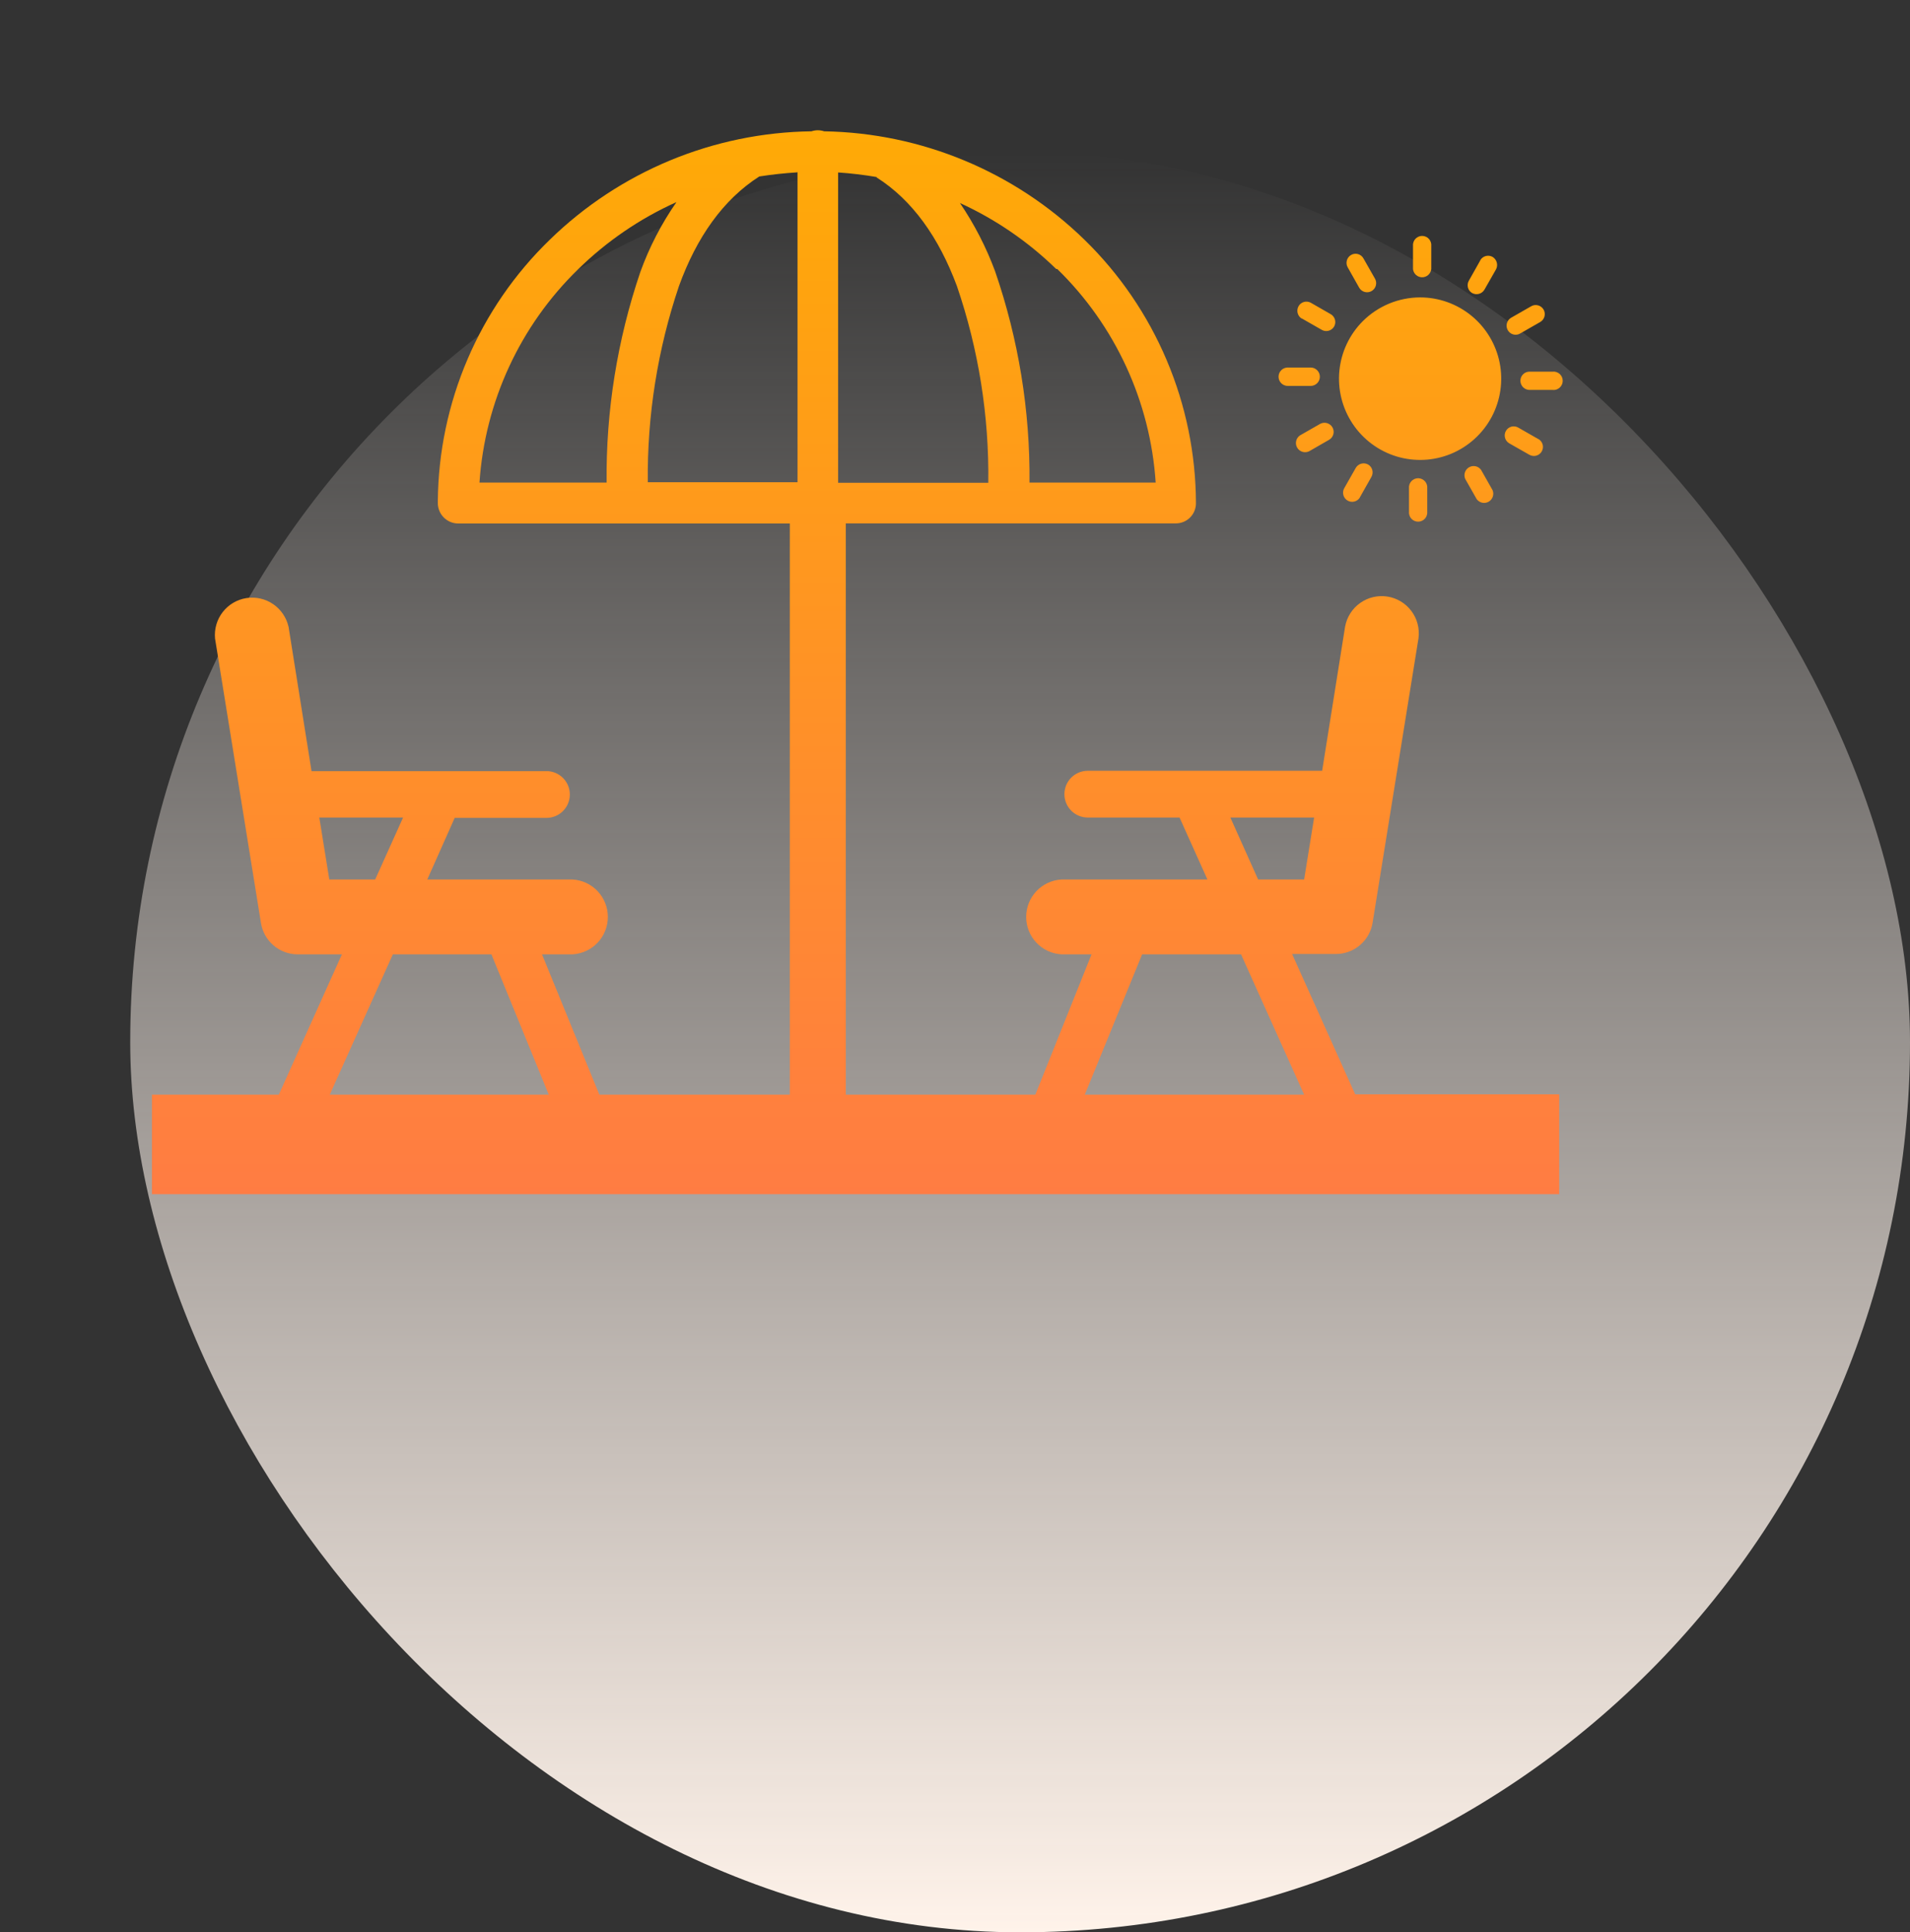
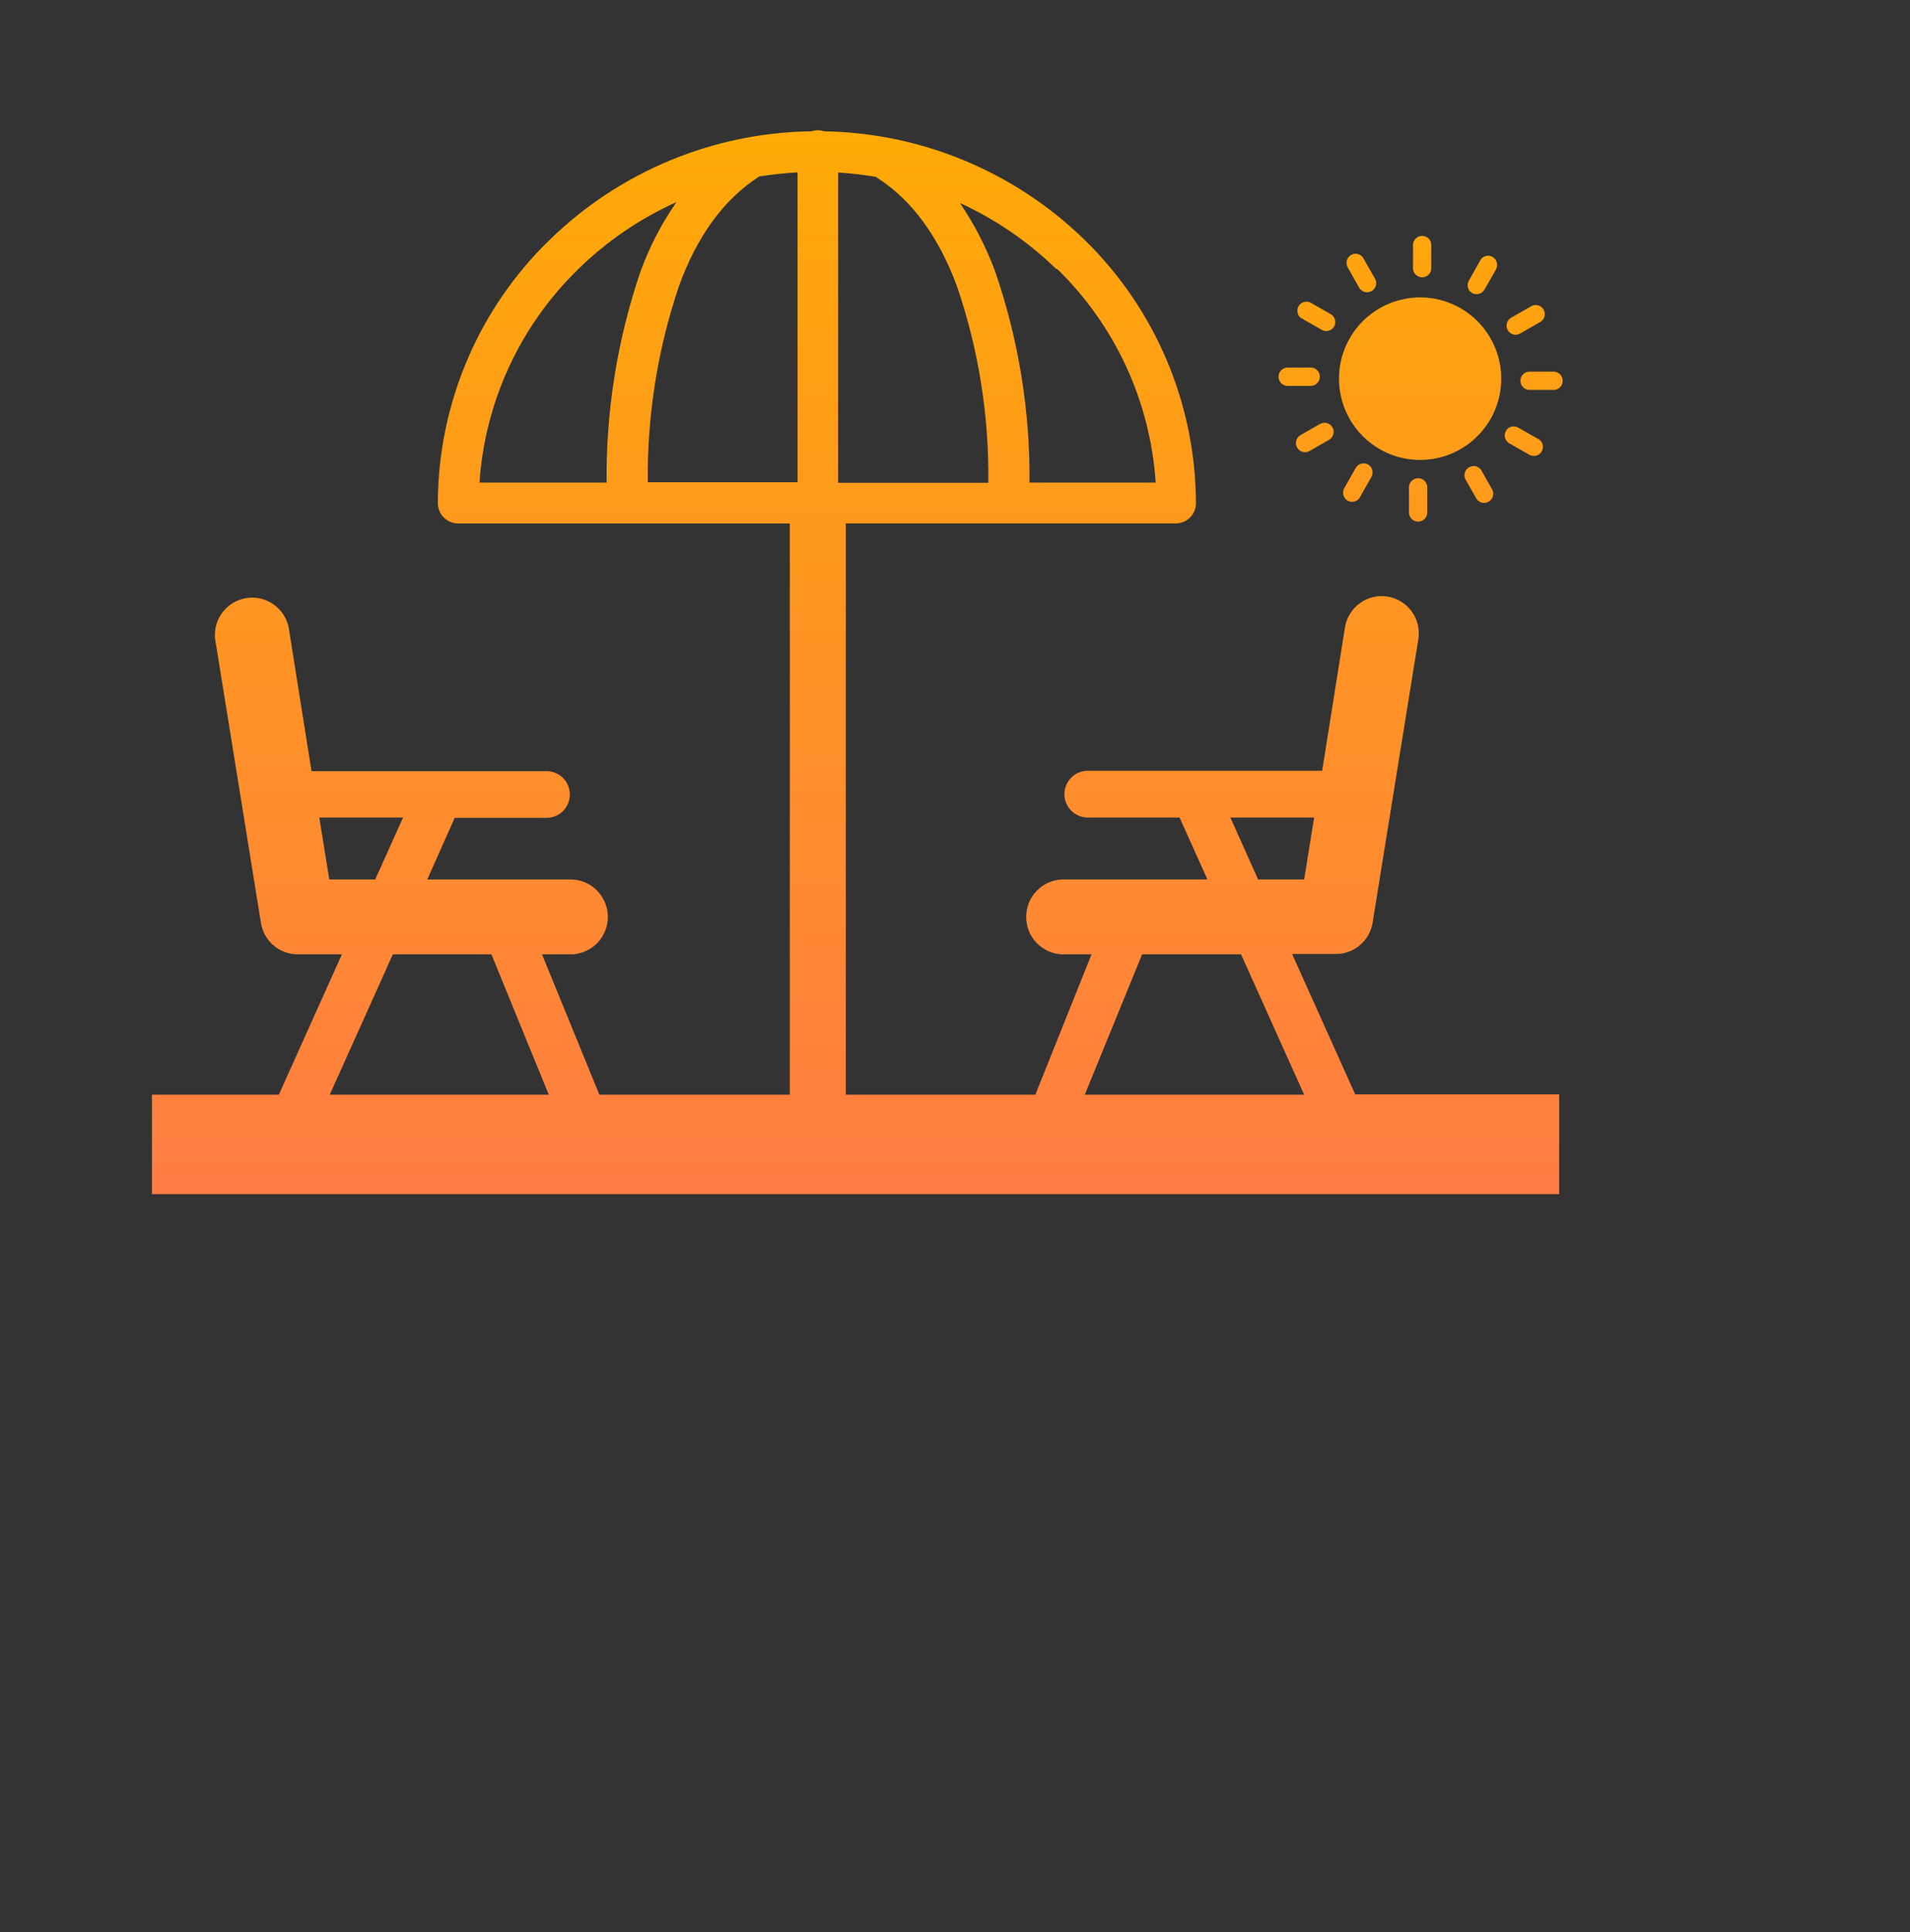
<svg xmlns="http://www.w3.org/2000/svg" width="88" height="89" viewBox="0 0 88 89" fill="none">
  <rect x="0" y="0" width="88" height="89" fill="#333333" stroke="none" />
-   <rect x="6" y="7" width="82" height="82" rx="41" fill="url(#paint0_linear_229_209)" />
  <path d="M38.969 24.112V50.42H47.701L50.291 43.956H48.906C48.467 43.931 48.053 43.739 47.75 43.419C47.447 43.098 47.279 42.674 47.279 42.232C47.279 41.791 47.447 41.367 47.75 41.046C48.053 40.726 48.467 40.533 48.906 40.509H55.63L54.346 37.655H50.117C49.832 37.655 49.558 37.542 49.356 37.34C49.154 37.138 49.041 36.864 49.041 36.578C49.041 36.292 49.154 36.018 49.356 35.816C49.558 35.614 49.832 35.501 50.117 35.501H60.916L61.973 28.861C62.054 28.422 62.303 28.031 62.667 27.773C63.031 27.514 63.481 27.408 63.922 27.477C64.363 27.546 64.759 27.784 65.027 28.142C65.295 28.499 65.413 28.947 65.356 29.391L63.242 42.489C63.179 42.893 62.974 43.261 62.663 43.528C62.353 43.794 61.959 43.94 61.55 43.94H59.531L62.438 50.404H71.837V55H7V50.42H12.846L15.753 43.956H13.713C13.305 43.956 12.91 43.809 12.6 43.543C12.29 43.277 12.085 42.909 12.022 42.505L9.907 29.407C9.867 28.971 9.994 28.535 10.262 28.19C10.531 27.845 10.921 27.614 11.353 27.547C11.785 27.48 12.226 27.579 12.587 27.827C12.948 28.074 13.201 28.45 13.296 28.877L14.353 35.516H25.178C25.463 35.516 25.737 35.63 25.939 35.832C26.14 36.034 26.254 36.308 26.254 36.594C26.254 36.88 26.14 37.154 25.939 37.356C25.737 37.558 25.463 37.671 25.178 37.671H20.949L19.686 40.509H26.378C26.818 40.533 27.232 40.726 27.534 41.046C27.837 41.367 28.006 41.791 28.006 42.232C28.006 42.674 27.837 43.098 27.534 43.419C27.232 43.739 26.818 43.931 26.378 43.956H24.972L27.615 50.42H36.389V24.112H21.113C20.864 24.112 20.624 24.013 20.448 23.836C20.271 23.659 20.172 23.42 20.172 23.17C20.17 23.138 20.17 23.106 20.172 23.075C20.192 20.827 20.658 18.607 21.543 16.541C22.427 14.476 23.713 12.608 25.326 11.046C28.56 7.894 32.877 6.106 37.389 6.048C37.577 5.984 37.781 5.984 37.97 6.048C42.459 6.122 46.751 7.909 49.969 11.046C51.586 12.623 52.873 14.508 53.754 16.59C54.636 18.672 55.094 20.909 55.101 23.17C55.103 23.293 55.08 23.416 55.033 23.53C54.987 23.644 54.918 23.748 54.831 23.836C54.743 23.923 54.64 23.992 54.526 24.038C54.411 24.085 54.289 24.108 54.166 24.107H38.969V24.112ZM62.095 12.316C62.067 12.268 62.049 12.216 62.042 12.161C62.035 12.107 62.039 12.052 62.053 11.998C62.067 11.945 62.092 11.896 62.125 11.852C62.159 11.808 62.2 11.772 62.248 11.744C62.296 11.716 62.348 11.698 62.403 11.691C62.458 11.684 62.514 11.688 62.567 11.703C62.62 11.717 62.67 11.743 62.713 11.777C62.757 11.812 62.792 11.854 62.819 11.903L63.347 12.83C63.375 12.877 63.393 12.93 63.401 12.985C63.408 13.039 63.405 13.095 63.391 13.148C63.377 13.201 63.352 13.252 63.319 13.296C63.286 13.339 63.244 13.376 63.197 13.404C63.149 13.432 63.097 13.45 63.042 13.458C62.987 13.465 62.932 13.462 62.879 13.448C62.825 13.434 62.776 13.409 62.732 13.376C62.688 13.343 62.651 13.301 62.623 13.253L62.095 12.316ZM65.43 13.698C66.295 13.698 67.132 13.999 67.801 14.548C68.469 15.098 68.926 15.862 69.095 16.712C69.263 17.561 69.132 18.443 68.725 19.206C68.317 19.97 67.658 20.568 66.859 20.9C66.06 21.231 65.171 21.274 64.344 21.023C63.517 20.771 62.802 20.24 62.322 19.52C61.841 18.8 61.625 17.936 61.71 17.074C61.795 16.212 62.176 15.406 62.787 14.794C63.489 14.094 64.439 13.7 65.43 13.698ZM65.102 11.337C65.096 11.277 65.102 11.217 65.12 11.161C65.138 11.104 65.168 11.052 65.207 11.007C65.247 10.963 65.296 10.927 65.35 10.903C65.404 10.878 65.463 10.866 65.522 10.866C65.582 10.866 65.641 10.878 65.695 10.903C65.749 10.927 65.798 10.963 65.838 11.007C65.877 11.052 65.907 11.104 65.925 11.161C65.944 11.217 65.949 11.277 65.943 11.337V12.396C65.931 12.499 65.882 12.595 65.804 12.664C65.727 12.733 65.626 12.772 65.522 12.772C65.419 12.772 65.318 12.733 65.241 12.664C65.163 12.595 65.114 12.499 65.102 12.396V11.337ZM68.2 11.988C68.227 11.94 68.264 11.898 68.307 11.865C68.351 11.831 68.4 11.807 68.454 11.793C68.507 11.778 68.562 11.775 68.616 11.782C68.671 11.789 68.723 11.807 68.771 11.834C68.865 11.893 68.934 11.985 68.962 12.092C68.991 12.2 68.977 12.314 68.924 12.411L68.395 13.338C68.34 13.434 68.249 13.505 68.142 13.534C68.036 13.564 67.921 13.55 67.825 13.497C67.729 13.441 67.66 13.349 67.632 13.242C67.605 13.134 67.621 13.021 67.677 12.925L68.205 11.988H68.2ZM70.547 14.106C70.643 14.05 70.757 14.035 70.864 14.064C70.971 14.093 71.062 14.163 71.118 14.259C71.173 14.355 71.188 14.47 71.159 14.577C71.13 14.684 71.06 14.775 70.964 14.831L70.039 15.361C69.992 15.389 69.939 15.407 69.885 15.415C69.83 15.422 69.775 15.419 69.722 15.404C69.668 15.39 69.618 15.365 69.575 15.331C69.531 15.297 69.495 15.255 69.468 15.207C69.441 15.159 69.423 15.107 69.416 15.052C69.409 14.998 69.412 14.942 69.427 14.889C69.441 14.836 69.466 14.786 69.499 14.743C69.532 14.699 69.574 14.662 69.622 14.635L70.547 14.106ZM71.53 17.118C71.589 17.112 71.649 17.117 71.706 17.136C71.762 17.154 71.815 17.184 71.859 17.223C71.903 17.263 71.939 17.312 71.963 17.366C71.987 17.421 72 17.48 72 17.539C72 17.599 71.987 17.658 71.963 17.712C71.939 17.767 71.903 17.815 71.859 17.855C71.815 17.895 71.762 17.924 71.706 17.943C71.649 17.961 71.589 17.967 71.53 17.96H70.473C70.361 17.96 70.253 17.915 70.174 17.836C70.094 17.756 70.05 17.649 70.05 17.537C70.05 17.481 70.061 17.426 70.082 17.375C70.103 17.324 70.135 17.278 70.174 17.239C70.213 17.2 70.26 17.169 70.311 17.148C70.363 17.128 70.418 17.117 70.473 17.118H71.53ZM70.88 20.221C70.927 20.248 70.969 20.285 71.002 20.328C71.036 20.372 71.06 20.422 71.075 20.475C71.089 20.528 71.093 20.583 71.085 20.638C71.078 20.692 71.061 20.745 71.033 20.793C71.006 20.84 70.969 20.882 70.926 20.915C70.882 20.949 70.832 20.974 70.779 20.988C70.726 21.002 70.671 21.006 70.617 20.998C70.562 20.991 70.51 20.974 70.462 20.946L69.532 20.417C69.437 20.36 69.368 20.269 69.34 20.161C69.312 20.054 69.328 19.94 69.384 19.845C69.411 19.797 69.448 19.755 69.491 19.722C69.535 19.689 69.585 19.664 69.638 19.65C69.691 19.637 69.747 19.634 69.801 19.642C69.856 19.649 69.908 19.668 69.955 19.697L70.88 20.226V20.221ZM68.765 22.572C68.807 22.667 68.811 22.775 68.779 22.873C68.746 22.972 68.678 23.056 68.588 23.107C68.497 23.159 68.391 23.176 68.289 23.154C68.188 23.132 68.097 23.074 68.036 22.99L67.507 22.058C67.466 21.962 67.461 21.855 67.494 21.756C67.527 21.657 67.595 21.574 67.685 21.522C67.776 21.47 67.882 21.454 67.984 21.475C68.085 21.497 68.175 21.555 68.237 21.64L68.765 22.572ZM65.758 23.556C65.764 23.616 65.758 23.675 65.74 23.732C65.722 23.789 65.692 23.841 65.653 23.886C65.613 23.93 65.564 23.966 65.51 23.99C65.456 24.015 65.397 24.027 65.338 24.027C65.278 24.027 65.219 24.015 65.165 23.99C65.111 23.966 65.062 23.93 65.022 23.886C64.983 23.841 64.953 23.789 64.935 23.732C64.917 23.675 64.911 23.616 64.917 23.556V22.497C64.911 22.438 64.917 22.378 64.935 22.321C64.953 22.265 64.983 22.212 65.022 22.168C65.062 22.123 65.111 22.088 65.165 22.064C65.219 22.039 65.278 22.026 65.338 22.026C65.397 22.026 65.456 22.039 65.51 22.064C65.564 22.088 65.613 22.123 65.653 22.168C65.692 22.212 65.722 22.265 65.74 22.321C65.758 22.378 65.764 22.438 65.758 22.497V23.556ZM62.66 22.905C62.604 23.001 62.512 23.071 62.405 23.099C62.297 23.128 62.183 23.112 62.087 23.056C61.991 23 61.921 22.908 61.893 22.8C61.864 22.692 61.88 22.578 61.936 22.482L62.465 21.55C62.521 21.454 62.612 21.385 62.719 21.356C62.826 21.328 62.939 21.342 63.035 21.396C63.131 21.452 63.2 21.544 63.227 21.651C63.255 21.759 63.239 21.872 63.184 21.968L62.655 22.905H62.66ZM60.313 20.787C60.217 20.833 60.108 20.841 60.006 20.81C59.904 20.779 59.818 20.71 59.765 20.618C59.711 20.526 59.694 20.417 59.718 20.312C59.741 20.209 59.803 20.117 59.89 20.057L60.816 19.527C60.913 19.472 61.028 19.457 61.136 19.487C61.244 19.517 61.336 19.588 61.392 19.686C61.419 19.734 61.436 19.787 61.443 19.841C61.45 19.896 61.446 19.952 61.431 20.005C61.416 20.058 61.391 20.108 61.357 20.151C61.323 20.195 61.281 20.231 61.233 20.258L60.313 20.787ZM59.33 17.775C59.218 17.775 59.11 17.73 59.031 17.651C58.952 17.571 58.907 17.463 58.907 17.351C58.907 17.239 58.952 17.131 59.031 17.052C59.11 16.972 59.218 16.928 59.33 16.928H60.387C60.499 16.928 60.607 16.972 60.686 17.052C60.766 17.131 60.81 17.239 60.81 17.351C60.81 17.463 60.766 17.571 60.686 17.651C60.607 17.73 60.499 17.775 60.387 17.775H59.33ZM59.98 14.678C59.885 14.621 59.816 14.53 59.787 14.423C59.759 14.316 59.773 14.202 59.827 14.106C59.88 14.01 59.969 13.94 60.074 13.909C60.178 13.879 60.291 13.89 60.387 13.941L61.312 14.471C61.36 14.498 61.402 14.535 61.435 14.579C61.469 14.622 61.493 14.672 61.507 14.725C61.522 14.778 61.525 14.834 61.518 14.888C61.511 14.943 61.493 14.995 61.466 15.043C61.409 15.138 61.318 15.207 61.211 15.235C61.104 15.263 60.99 15.247 60.895 15.191L59.97 14.662L59.98 14.678ZM15.193 50.42H25.284L22.641 43.956H18.1L15.193 50.42ZM18.587 37.655H14.712L15.172 40.509H17.286L18.571 37.655H18.587ZM60.086 50.42L57.179 43.956H52.622L49.979 50.42H60.086ZM57.972 40.509H60.086L60.546 37.655H56.687L57.966 40.509H57.972ZM48.663 12.39C47.37 11.13 45.87 10.102 44.228 9.351C44.892 10.328 45.435 11.383 45.846 12.491C46.926 15.622 47.463 18.915 47.432 22.227H53.246C53 18.5 51.385 14.995 48.711 12.39H48.663ZM40.396 8.155C39.806 8.054 39.212 7.983 38.615 7.943V22.238H45.534C45.575 19.154 45.085 16.086 44.086 13.169C43.256 10.94 42.035 9.214 40.386 8.171L40.396 8.155ZM36.733 7.938C36.146 7.975 35.554 8.038 34.983 8.128C33.324 9.187 32.097 10.924 31.283 13.174C30.299 16.084 29.813 19.139 29.846 22.212H36.744V7.916L36.733 7.938ZM31.167 9.309C29.487 10.064 27.953 11.111 26.637 12.401C23.962 15.002 22.343 18.502 22.091 22.227H27.948C27.916 18.93 28.441 15.65 29.502 12.528C29.914 11.387 30.474 10.304 31.167 9.309Z" fill="url(#paint1_linear_229_209)" />
  <defs>
    <linearGradient id="paint0_linear_229_209" x1="47" y1="7" x2="47" y2="89" gradientUnits="userSpaceOnUse">
      <stop stop-color="#FFF7F1" stop-opacity="0" />
      <stop offset="1" stop-color="#FFF3EA" />
    </linearGradient>
    <linearGradient id="paint1_linear_229_209" x1="39.5" y1="6" x2="39.5" y2="58.416" gradientUnits="userSpaceOnUse">
      <stop stop-color="#FFAA06" />
      <stop offset="1" stop-color="#FF7947" />
    </linearGradient>
  </defs>
</svg>